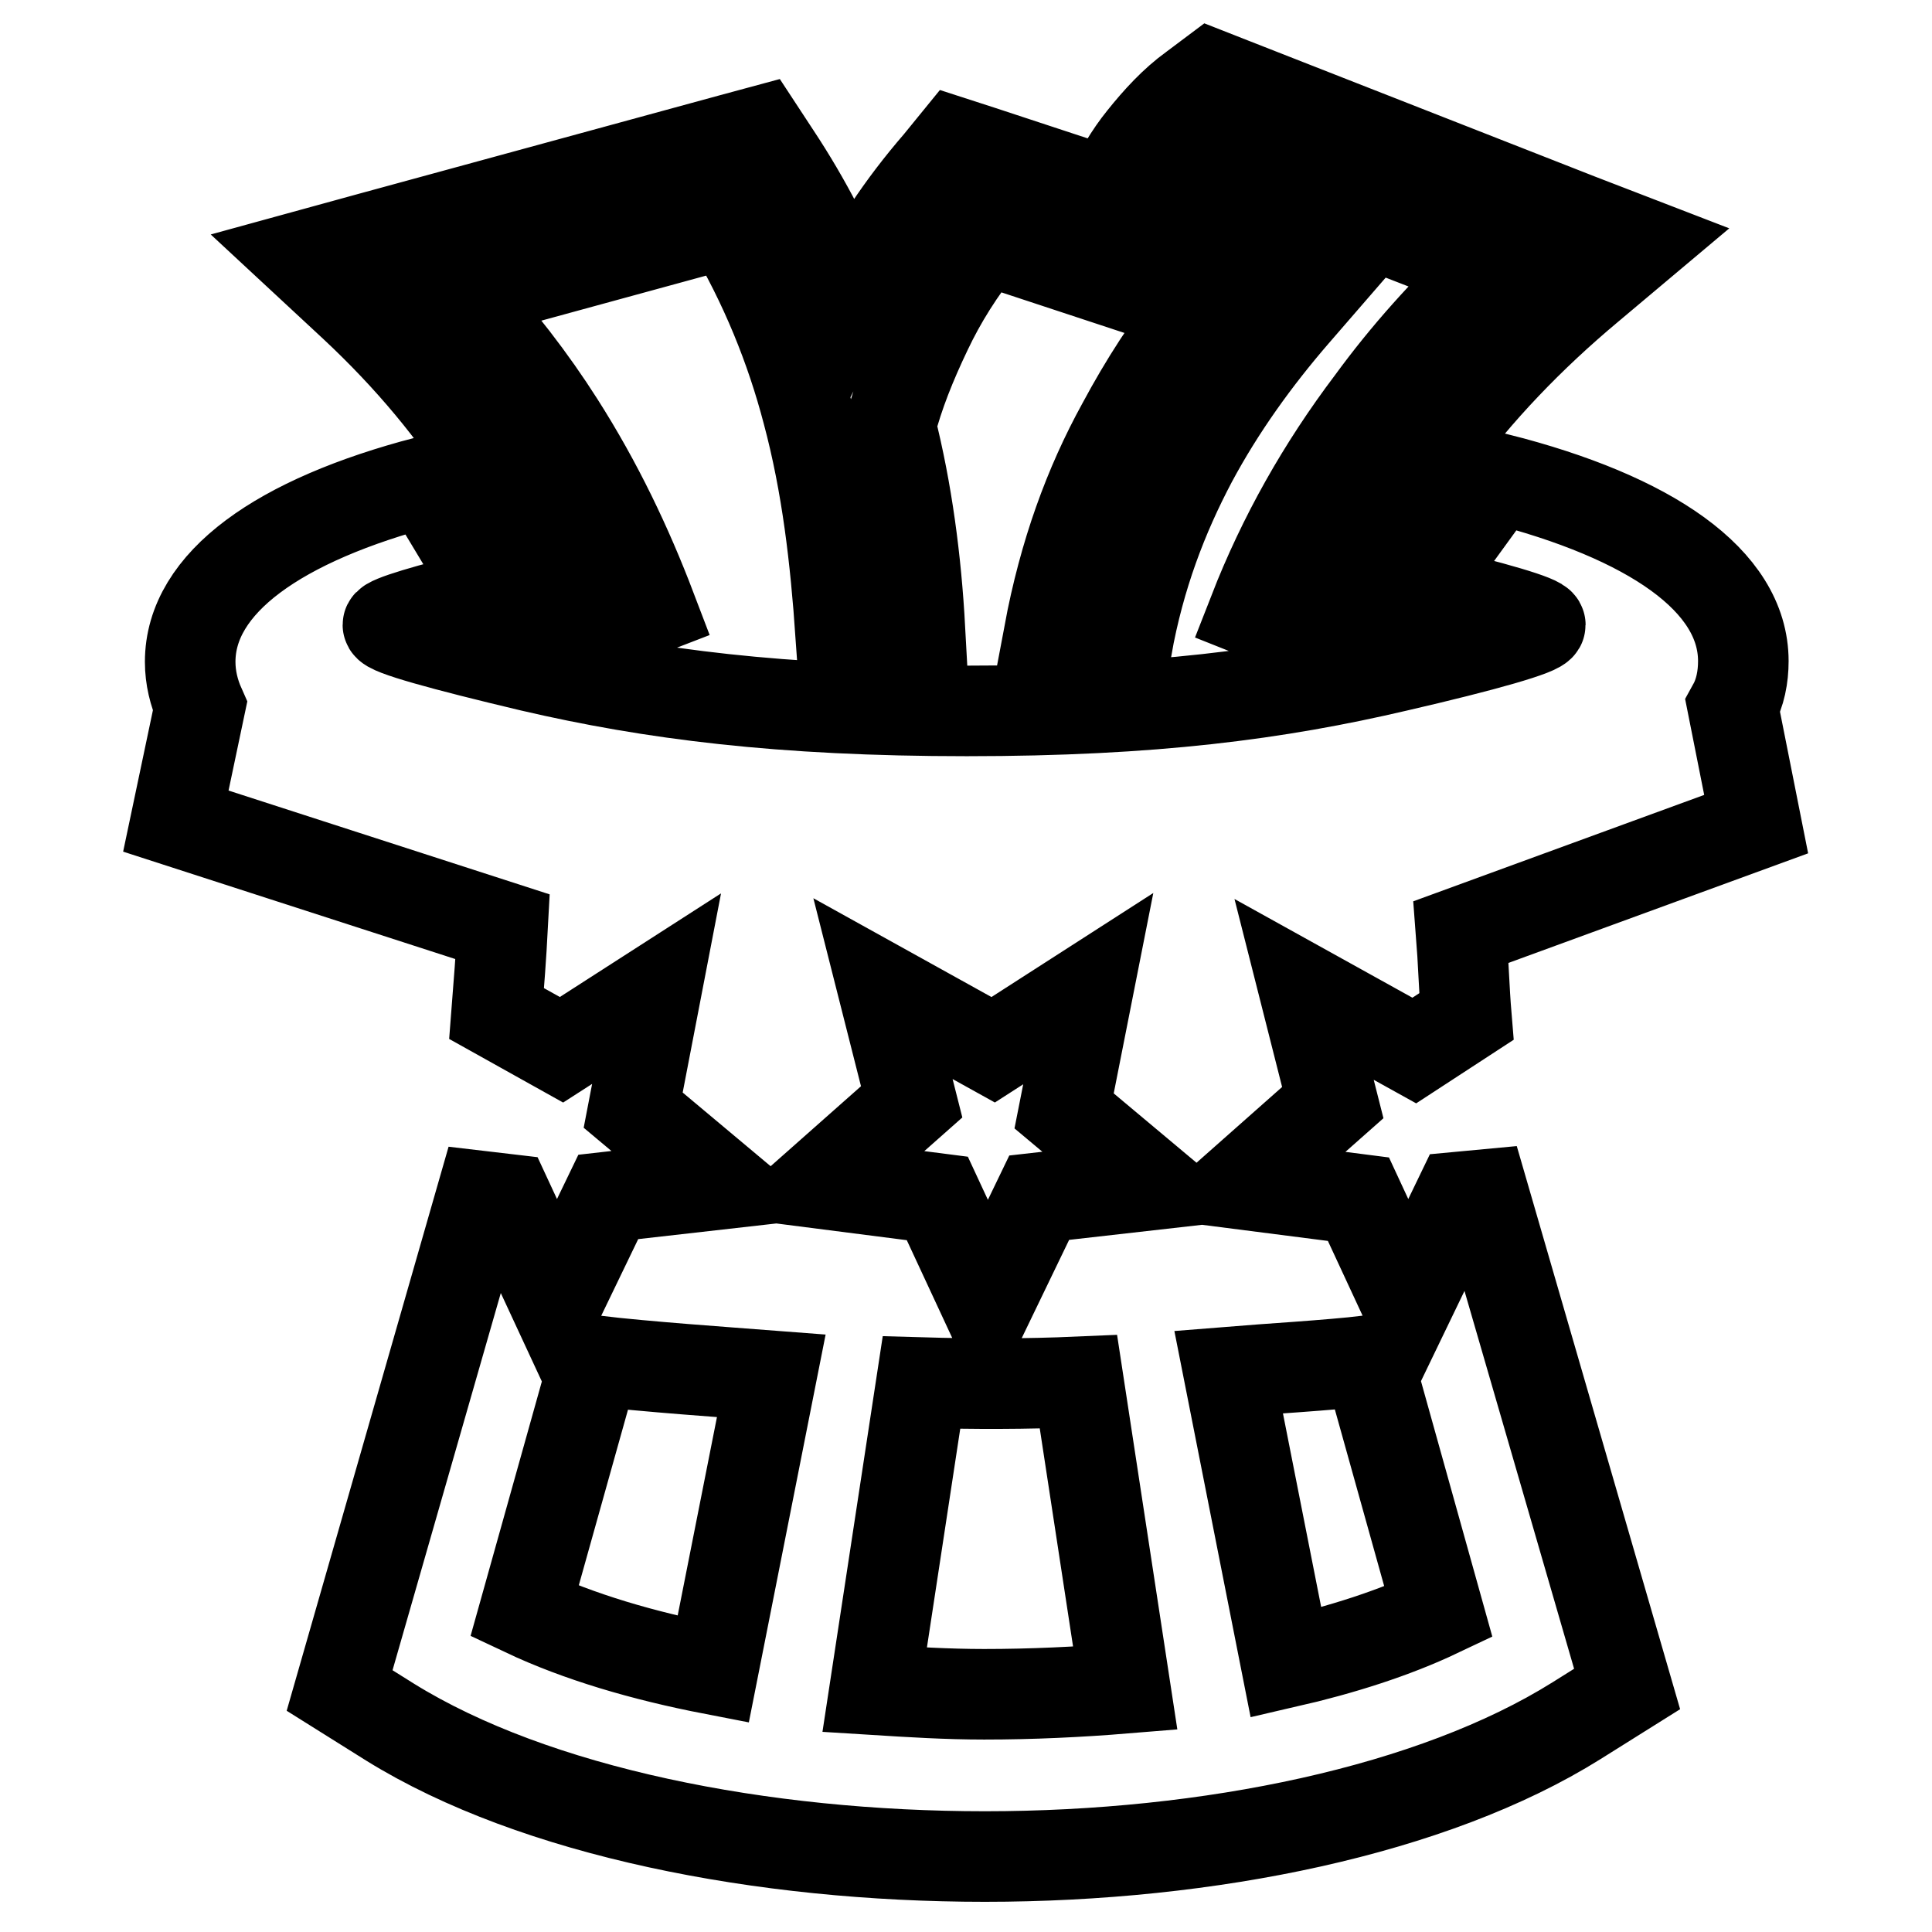
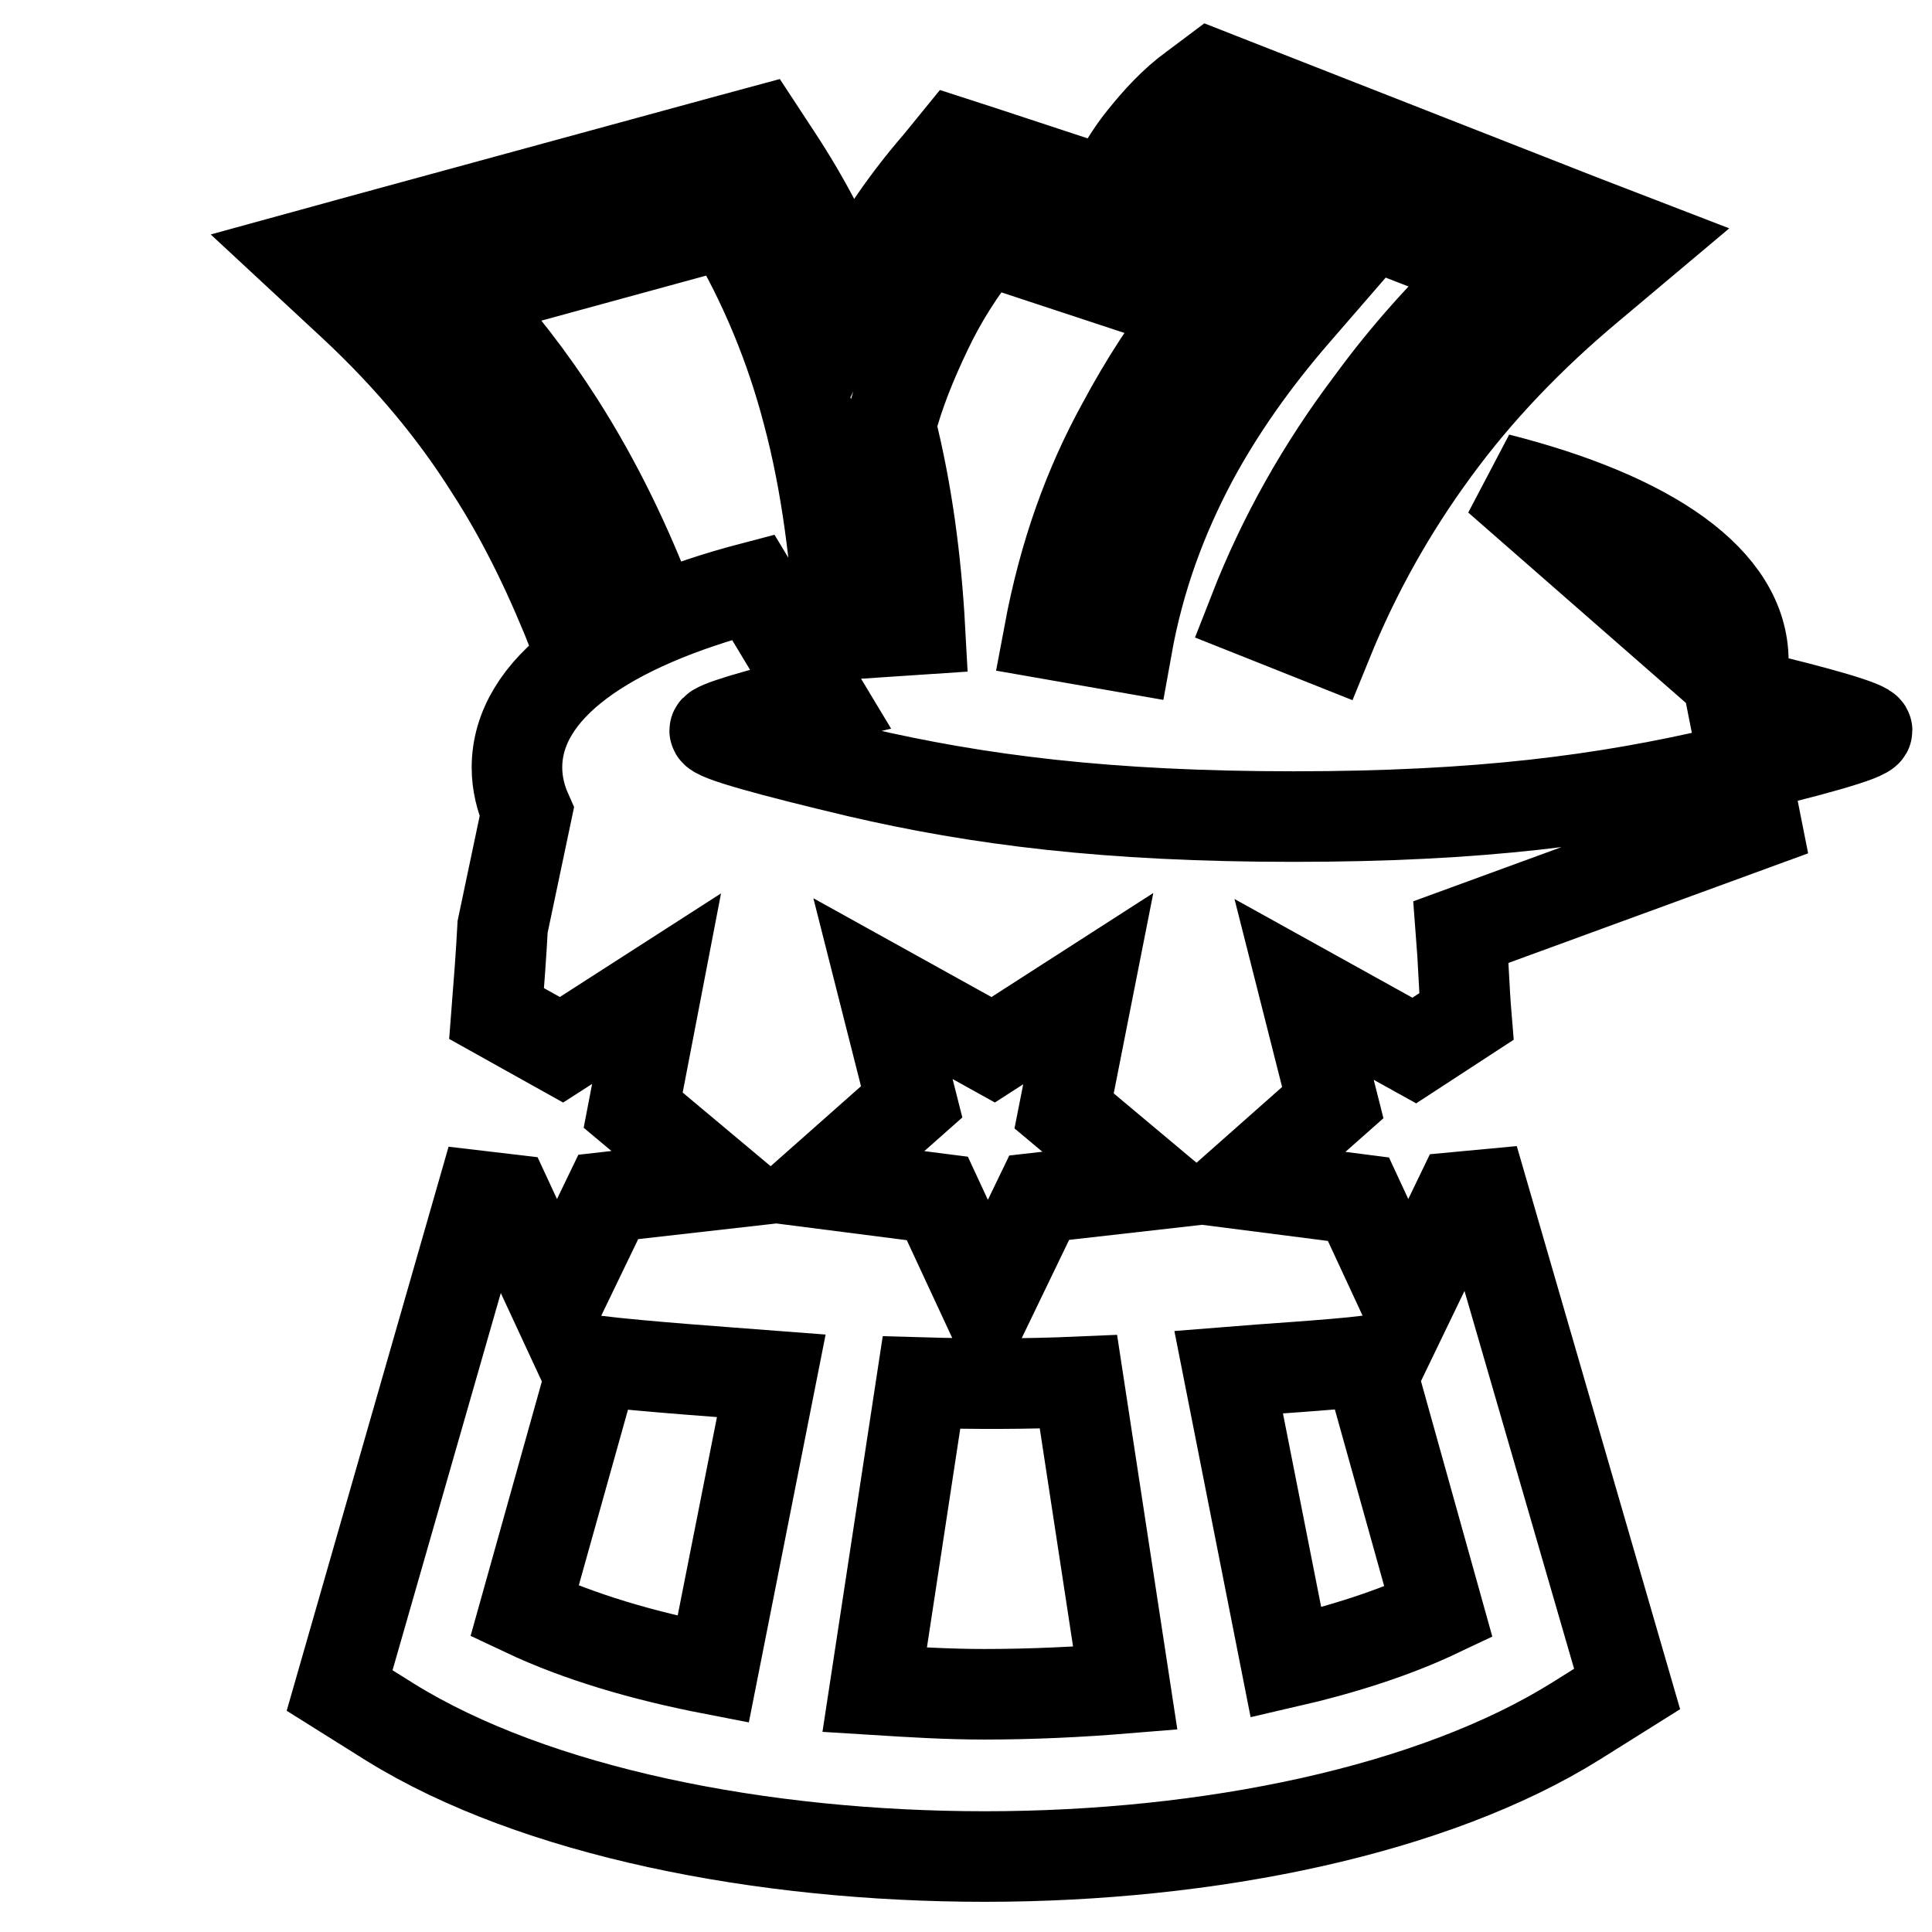
<svg xmlns="http://www.w3.org/2000/svg" version="1.1" x="0px" y="0px" viewBox="0 0 256 256" enable-background="new 0 0 256 256" xml:space="preserve">
  <g>
-     <path stroke-width="12" fill-opacity="0" stroke="#000000" d="M130.8,173l6.9-14.3l15-1.7l-11.7-9.8l3.2-16.2l-12.6,8.1L117,131l3.8,15l-12.2,10.8l15.6,2L130.8,173 L130.8,173z M76.2,84.6C73.2,77,69.7,69.4,64.9,62c-4.6-7.3-10.5-14.5-18-21.5l-7-6.5l9.1-2.5l48-13.1l3.7-1l2.1,3.2 c4.1,6.2,7.3,12.5,9.8,18.8l0.4-0.8c2.7-5.5,6.3-11.1,11.4-17l2.2-2.7l3.4,1.1l17,5.6c1.3-2.7,2.7-5.1,4.4-7.2 c2-2.5,4.2-4.9,6.7-6.7l2.4-1.8l2.8,1.1L209.2,29l8.3,3.2l-6.9,5.8c-7.9,6.6-14.8,13.8-20.5,21.6c-5.8,7.9-10.5,16.3-14.2,25.4 l-9.8-3.9c3.9-10,9.1-19.2,15.6-27.8c4.6-6.3,9.8-12.1,15.7-17.6l-34.8-13.5c-1,1-1.8,2-2.7,2.9c-1,1.3-1.8,2.5-2.7,4.1l11.9,3.9 l7.6,2.5l-5.2,6c-5.1,5.9-9.8,12.4-13.6,19.5c-3.8,7.2-6.9,15.2-8.6,24.7L139,84c2-10.7,5.3-19.7,9.7-27.7c3-5.6,6.3-10.7,10-15.3 l-28.2-9.3c-3.4,4.2-5.8,8.1-7.7,12.1c-2.1,4.4-3.7,8.4-4.8,12.6c2.2,8.7,3.4,17.8,3.9,27l-10.5,0.7c-0.7-10-1.8-19.8-4.4-29.5 c-2.2-8.4-5.6-16.9-10.5-25.1l-35.5,9.7c5.1,5.5,9.4,11.1,13.1,16.9c5.1,8,9,16.2,12.2,24.6L76.2,84.6z M198.5,63.4 c20.1,5.1,32.5,13.5,32.5,24.2c0,2.1-0.4,4.2-1.4,6l3.1,15.6l-39.1,14.3c0.3,3.8,0.4,7.6,0.7,11.2l-6.9,4.5l-14.6-8.1l3.8,15 l-12.2,10.8l15.6,2l6.5,14l6.9-14.3l3.2-0.3l19,65.5l-6.7,4.2c-19,11.9-48.7,18-78.4,18c-29.5,0-59.6-5.9-78.8-17.8l-6.7-4.2 l18.8-65.5l3.4,0.4l6.5,14l6.9-14.3l15-1.7l-11.7-9.8L87,131l-12.6,8.1l-8.6-4.8c0.3-3.8,0.6-7.7,0.8-11.5l-43.3-14l3.2-15.2 c-0.8-1.8-1.3-3.8-1.3-5.9c0-10.5,11.8-18.8,31.3-23.9l8.9,14.8c-8.9,2.1-14,3.7-14,4.2c0,0.7,7.2,2.7,19,5.5 c15.9,3.7,33,5.9,57.7,5.9c24.7,0,41.2-2.2,57-5.9c11.7-2.7,19-4.8,19-5.5c0-0.6-6-2.4-16.2-4.8L198.5,63.4L198.5,63.4z  M78.8,180.3l-9.3,33.2c7.2,3.4,15.7,5.9,25,7.7l7.7-38.9C95.7,181.8,85.6,181.1,78.8,180.3z M115.9,223.9 c4.8,0.3,9.6,0.6,14.5,0.6c6.3,0,12.6-0.3,18.7-0.8l-6.2-40.6c-6.9,0.3-13.9,0.3-20.8,0.1L115.9,223.9z M170.4,220.3 c7.4-1.7,14.3-3.9,20.2-6.7l-9.3-33.3c-5.1,0.6-13.6,1.1-18.5,1.5L170.4,220.3L170.4,220.3z" />
+     <path stroke-width="12" fill-opacity="0" stroke="#000000" d="M130.8,173l6.9-14.3l15-1.7l-11.7-9.8l3.2-16.2l-12.6,8.1L117,131l3.8,15l-12.2,10.8l15.6,2L130.8,173 L130.8,173z M76.2,84.6C73.2,77,69.7,69.4,64.9,62c-4.6-7.3-10.5-14.5-18-21.5l-7-6.5l9.1-2.5l48-13.1l3.7-1l2.1,3.2 c4.1,6.2,7.3,12.5,9.8,18.8l0.4-0.8c2.7-5.5,6.3-11.1,11.4-17l2.2-2.7l3.4,1.1l17,5.6c1.3-2.7,2.7-5.1,4.4-7.2 c2-2.5,4.2-4.9,6.7-6.7l2.4-1.8l2.8,1.1L209.2,29l8.3,3.2l-6.9,5.8c-7.9,6.6-14.8,13.8-20.5,21.6c-5.8,7.9-10.5,16.3-14.2,25.4 l-9.8-3.9c3.9-10,9.1-19.2,15.6-27.8c4.6-6.3,9.8-12.1,15.7-17.6l-34.8-13.5c-1,1-1.8,2-2.7,2.9c-1,1.3-1.8,2.5-2.7,4.1l11.9,3.9 l7.6,2.5l-5.2,6c-5.1,5.9-9.8,12.4-13.6,19.5c-3.8,7.2-6.9,15.2-8.6,24.7L139,84c2-10.7,5.3-19.7,9.7-27.7c3-5.6,6.3-10.7,10-15.3 l-28.2-9.3c-3.4,4.2-5.8,8.1-7.7,12.1c-2.1,4.4-3.7,8.4-4.8,12.6c2.2,8.7,3.4,17.8,3.9,27l-10.5,0.7c-0.7-10-1.8-19.8-4.4-29.5 c-2.2-8.4-5.6-16.9-10.5-25.1l-35.5,9.7c5.1,5.5,9.4,11.1,13.1,16.9c5.1,8,9,16.2,12.2,24.6L76.2,84.6z M198.5,63.4 c20.1,5.1,32.5,13.5,32.5,24.2c0,2.1-0.4,4.2-1.4,6l3.1,15.6l-39.1,14.3c0.3,3.8,0.4,7.6,0.7,11.2l-6.9,4.5l-14.6-8.1l3.8,15 l-12.2,10.8l15.6,2l6.5,14l6.9-14.3l3.2-0.3l19,65.5l-6.7,4.2c-19,11.9-48.7,18-78.4,18c-29.5,0-59.6-5.9-78.8-17.8l-6.7-4.2 l18.8-65.5l3.4,0.4l6.5,14l6.9-14.3l15-1.7l-11.7-9.8L87,131l-12.6,8.1l-8.6-4.8c0.3-3.8,0.6-7.7,0.8-11.5l3.2-15.2 c-0.8-1.8-1.3-3.8-1.3-5.9c0-10.5,11.8-18.8,31.3-23.9l8.9,14.8c-8.9,2.1-14,3.7-14,4.2c0,0.7,7.2,2.7,19,5.5 c15.9,3.7,33,5.9,57.7,5.9c24.7,0,41.2-2.2,57-5.9c11.7-2.7,19-4.8,19-5.5c0-0.6-6-2.4-16.2-4.8L198.5,63.4L198.5,63.4z  M78.8,180.3l-9.3,33.2c7.2,3.4,15.7,5.9,25,7.7l7.7-38.9C95.7,181.8,85.6,181.1,78.8,180.3z M115.9,223.9 c4.8,0.3,9.6,0.6,14.5,0.6c6.3,0,12.6-0.3,18.7-0.8l-6.2-40.6c-6.9,0.3-13.9,0.3-20.8,0.1L115.9,223.9z M170.4,220.3 c7.4-1.7,14.3-3.9,20.2-6.7l-9.3-33.3c-5.1,0.6-13.6,1.1-18.5,1.5L170.4,220.3L170.4,220.3z" />
  </g>
</svg>